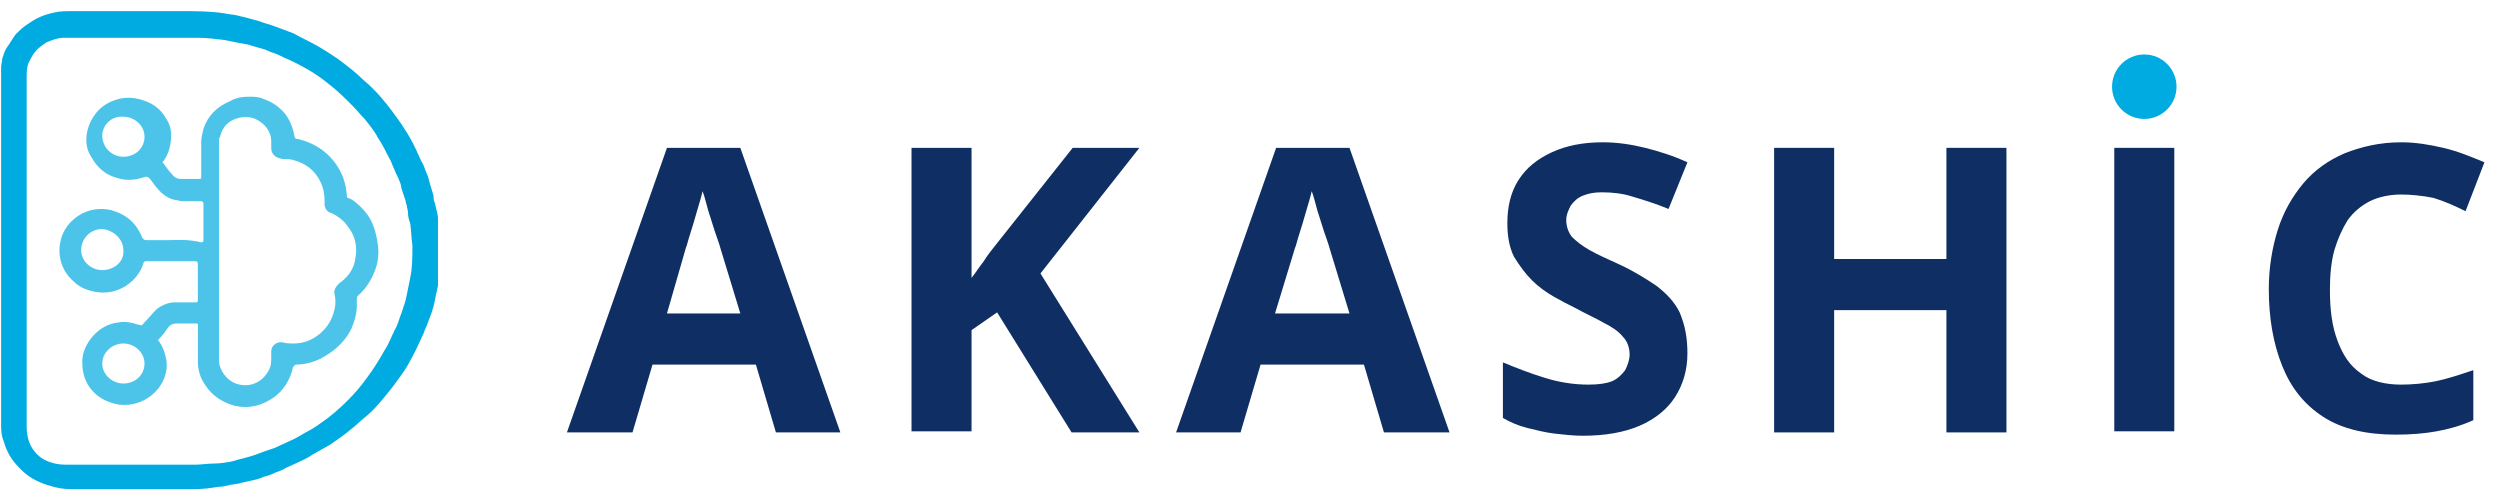
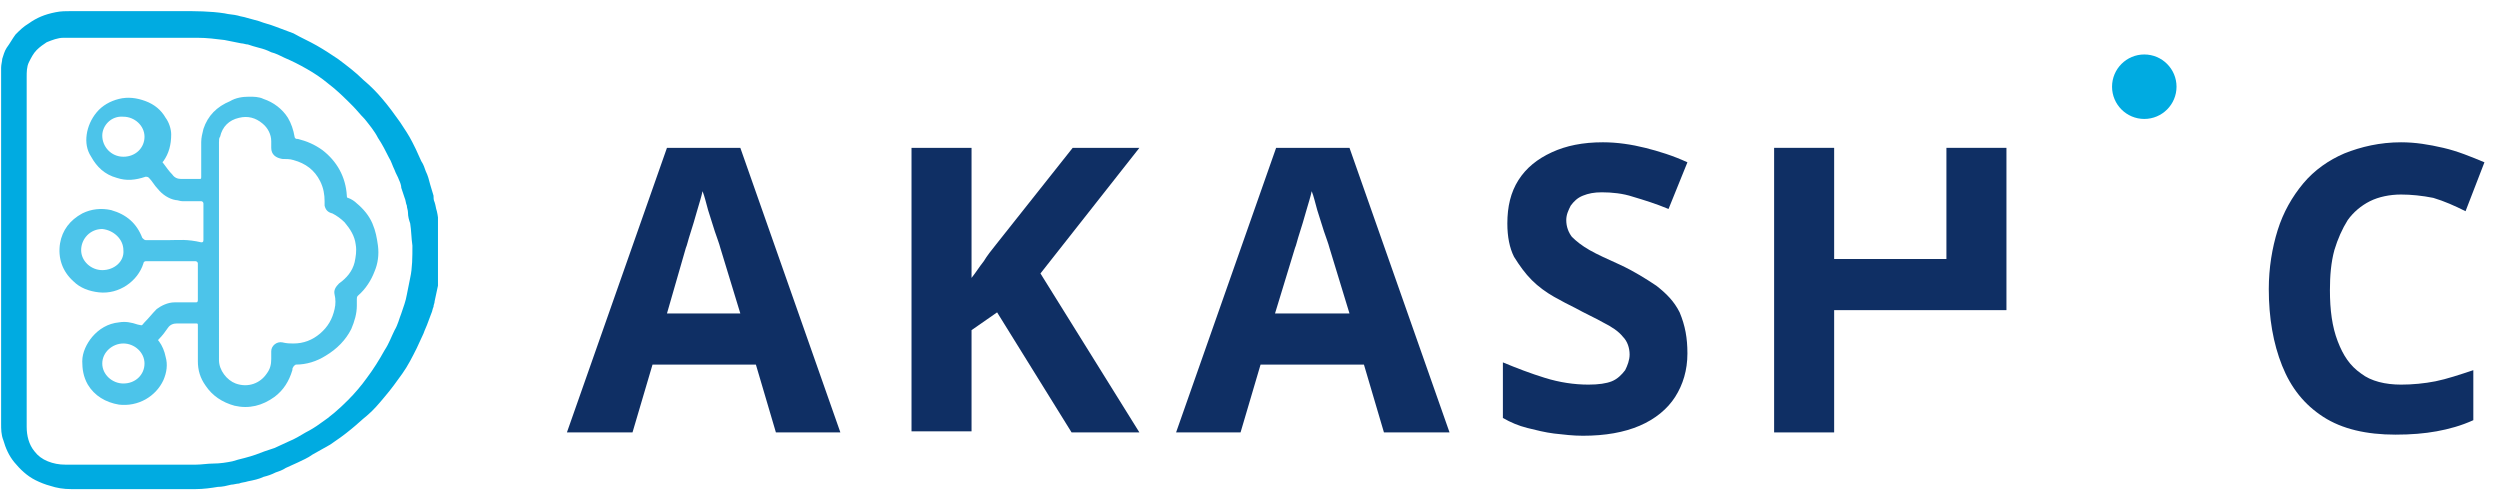
<svg xmlns="http://www.w3.org/2000/svg" xmlns:xlink="http://www.w3.org/1999/xlink" version="1.1" id="Layer_1" x="0px" y="0px" viewBox="0 0 224.9 45" style="enable-background:new 0 0 224.9 45;" xml:space="preserve">
  <style type="text/css">
	.st0{fill:#0F2F64;}
	.st1{fill:#00ABE1;}
	.st2{clip-path:url(#SVGID_00000104698448486426580520000014900655203489542048_);}
	.st3{fill:#00ABE1;fill-opacity:0.7;}
</style>
  <g>
    <path class="st0" d="M69.8,38.9l-1.8-6.1h-9.3l-1.8,6.1H51l9-25.6h6.6l9,25.6H69.8z M66.6,28.2l-1.8-5.9c-0.1-0.4-0.3-0.9-0.5-1.5   c-0.2-0.6-0.4-1.3-0.6-1.9c-0.2-0.7-0.3-1.2-0.5-1.7c-0.1,0.5-0.3,1.1-0.5,1.8c-0.2,0.7-0.4,1.4-0.6,2c-0.2,0.6-0.3,1.1-0.4,1.3   L60,28.2H66.6z" />
    <path class="st0" d="M102.5,38.9h-6.1l-6.7-10.8l-2.3,1.6v9.1H82V13.3h5.4V25c0.4-0.5,0.7-1,1.1-1.5c0.3-0.5,0.7-1,1.1-1.5l6.9-8.7   h6l-8.9,11.3L102.5,38.9z" />
    <path class="st0" d="M124.5,38.9l-1.8-6.1h-9.3l-1.8,6.1h-5.8l9-25.6h6.6l9,25.6H124.5z M121.4,28.2l-1.8-5.9   c-0.1-0.4-0.3-0.9-0.5-1.5c-0.2-0.6-0.4-1.3-0.6-1.9c-0.2-0.7-0.3-1.2-0.5-1.7c-0.1,0.5-0.3,1.1-0.5,1.8c-0.2,0.7-0.4,1.4-0.6,2   c-0.2,0.6-0.3,1.1-0.4,1.3l-1.8,5.9H121.4z" />
    <path class="st0" d="M151.8,31.8c0,1.5-0.4,2.8-1.1,3.9s-1.8,2-3.2,2.6c-1.4,0.6-3.1,0.9-5.1,0.9c-0.9,0-1.7-0.1-2.6-0.2   c-0.8-0.1-1.6-0.3-2.4-0.5c-0.8-0.2-1.5-0.5-2.2-0.9v-5c1.2,0.5,2.5,1,3.8,1.4c1.3,0.4,2.6,0.6,3.9,0.6c0.9,0,1.6-0.1,2.1-0.3   c0.5-0.2,0.9-0.6,1.2-1c0.2-0.4,0.4-0.9,0.4-1.4c0-0.6-0.2-1.2-0.6-1.6c-0.4-0.5-1-0.9-1.8-1.3c-0.7-0.4-1.6-0.8-2.5-1.3   c-0.6-0.3-1.2-0.6-1.9-1c-0.7-0.4-1.4-0.9-2-1.5c-0.6-0.6-1.1-1.3-1.6-2.1c-0.4-0.8-0.6-1.8-0.6-3c0-1.5,0.3-2.8,1-3.9   c0.7-1.1,1.7-1.9,3-2.5c1.3-0.6,2.8-0.9,4.6-0.9c1.3,0,2.6,0.2,3.8,0.5c1.2,0.3,2.5,0.7,3.8,1.3l-1.7,4.2c-1.2-0.5-2.2-0.8-3.2-1.1   c-0.9-0.3-1.9-0.4-2.8-0.4c-0.7,0-1.2,0.1-1.7,0.3c-0.5,0.2-0.8,0.5-1.1,0.9c-0.2,0.4-0.4,0.8-0.4,1.3c0,0.6,0.2,1.1,0.5,1.5   c0.4,0.4,0.9,0.8,1.6,1.2c0.7,0.4,1.6,0.8,2.7,1.3c1.3,0.6,2.4,1.3,3.3,1.9c0.9,0.7,1.6,1.4,2.1,2.4   C151.6,29.3,151.8,30.4,151.8,31.8z" />
-     <path class="st0" d="M180.5,38.9h-5.4v-11H165v11h-5.4V13.3h5.4v10h10.1v-10h5.4V38.9z" />
-     <path class="st0" d="M190.2,38.9V13.3h5.4v25.5H190.2z" />
+     <path class="st0" d="M180.5,38.9v-11H165v11h-5.4V13.3h5.4v10h10.1v-10h5.4V38.9z" />
    <path class="st0" d="M216,17.5c-1,0-2,0.2-2.8,0.6c-0.8,0.4-1.5,1-2,1.7c-0.5,0.8-0.9,1.7-1.2,2.7c-0.3,1.1-0.4,2.3-0.4,3.6   c0,1.8,0.2,3.3,0.7,4.6c0.5,1.3,1.1,2.2,2.1,2.9c0.9,0.7,2.2,1,3.6,1c1,0,2.1-0.1,3.1-0.3c1-0.2,2.2-0.6,3.4-1v4.5   c-1.1,0.5-2.2,0.8-3.3,1c-1.1,0.2-2.3,0.3-3.7,0.3c-2.6,0-4.8-0.5-6.5-1.6c-1.7-1.1-2.9-2.6-3.7-4.6c-0.8-2-1.2-4.3-1.2-6.9   c0-1.9,0.3-3.7,0.8-5.3c0.5-1.6,1.3-3,2.3-4.2c1-1.2,2.3-2.1,3.7-2.7c1.5-0.6,3.2-1,5.1-1c1.3,0,2.5,0.2,3.8,0.5   c1.3,0.3,2.5,0.8,3.7,1.3l-1.7,4.4c-1-0.5-1.9-0.9-2.9-1.2C217.9,17.6,216.9,17.5,216,17.5z" />
    <path class="st1" d="M195.8,7.8c0,1.6-1.3,2.9-2.9,2.9c-1.6,0-2.9-1.3-2.9-2.9c0-1.6,1.3-2.9,2.9-2.9   C194.5,4.9,195.8,6.2,195.8,7.8z" />
    <g>
      <defs>
        <rect id="SVGID_1_" y="0.7" width="39.4" height="43.5" />
      </defs>
      <clipPath id="SVGID_00000111871451893494313450000003605163919871918986_">
        <use xlink:href="#SVGID_1_" style="overflow:visible;" />
      </clipPath>
      <g style="clip-path:url(#SVGID_00000111871451893494313450000003605163919871918986_);">
        <path class="st1" d="M0.1,22.5c0,5.2,0,10.4,0,15.6c0,0.5,0,1,0.2,1.5c0.2,0.7,0.5,1.4,1,2c0.5,0.6,1.1,1.2,1.9,1.6     c0.4,0.2,0.9,0.4,1.3,0.5C5.1,43.9,5.7,44,6.4,44c3.7,0,7.5,0,11.2,0c0.7,0,1.4-0.1,2-0.2c0.4,0,0.8-0.1,1.2-0.2     c0.2,0,0.5-0.1,0.7-0.1c0.2-0.1,0.5-0.1,0.8-0.2c0.5-0.1,1-0.2,1.4-0.4c0.4-0.1,0.7-0.2,1.1-0.4c0.3-0.1,0.6-0.2,0.9-0.4     c0.4-0.2,0.7-0.3,1.1-0.5c0.4-0.2,0.9-0.4,1.3-0.7c0.5-0.3,1.1-0.6,1.6-0.9c0.6-0.4,1.3-0.9,1.9-1.4c0.5-0.4,0.9-0.8,1.4-1.2     c0.6-0.5,1.1-1.1,1.6-1.7c0.6-0.7,1.1-1.4,1.6-2.1c0.5-0.7,0.9-1.5,1.3-2.3c0.2-0.4,0.4-0.9,0.6-1.3c0.1-0.3,0.3-0.7,0.4-1     c0.1-0.3,0.2-0.5,0.3-0.8c0.1-0.2,0.1-0.4,0.2-0.6c0-0.2,0.1-0.3,0.1-0.5c0.1-0.5,0.2-0.9,0.3-1.4c0.1-0.8,0.2-1.6,0.2-2.5     c0-0.4,0-0.8,0-1.3c0-0.6,0-1.2-0.1-1.8c-0.1-0.4-0.1-0.7-0.2-1.1c-0.1-0.3-0.1-0.5-0.2-0.8c-0.1-0.2-0.1-0.4-0.1-0.6     c-0.1-0.3-0.2-0.7-0.3-1c-0.1-0.4-0.2-0.8-0.4-1.2c-0.1-0.3-0.2-0.6-0.4-0.9c-0.2-0.4-0.3-0.7-0.5-1.1c-0.1-0.2-0.2-0.4-0.3-0.6     c-0.3-0.6-0.7-1.2-1.1-1.8c-0.5-0.7-1-1.4-1.6-2.1c-0.5-0.6-1.1-1.2-1.7-1.7c-0.7-0.7-1.5-1.3-2.3-1.9c-0.6-0.4-1.2-0.8-1.9-1.2     c-0.7-0.4-1.4-0.7-2.1-1.1c-0.5-0.2-1.1-0.4-1.6-0.6c-0.5-0.2-1-0.3-1.5-0.5c-0.4-0.1-0.7-0.2-1.1-0.3c-0.3-0.1-0.5-0.1-0.8-0.2     c-0.4-0.1-0.8-0.1-1.2-0.2c-1.3-0.2-2.6-0.2-3.9-0.2c-3.3,0-6.6,0-9.9,0c-0.5,0-0.9,0-1.4,0.1C4,1.3,3.3,1.6,2.6,2.1     C2.1,2.4,1.8,2.7,1.4,3.1C1.1,3.5,0.9,3.9,0.6,4.3c-0.2,0.3-0.3,0.7-0.4,1C0.2,5.5,0.1,5.8,0.1,6.1c0,0.3,0,0.6,0,0.9     C0.1,12.1,0.1,17.3,0.1,22.5z M2.4,22.5c0-5.2,0-10.4,0-15.6c0-0.4,0-0.9,0.2-1.3C2.8,5.2,3,4.8,3.3,4.5C3.6,4.2,3.9,4,4.2,3.8     c0.5-0.2,1-0.4,1.5-0.4c4,0,8.1,0,12.1,0c0.8,0,1.6,0.1,2.4,0.2c0.5,0.1,1,0.2,1.5,0.3c0.2,0,0.4,0.1,0.6,0.1     c0.3,0.1,0.6,0.2,1,0.3c0.4,0.1,0.7,0.2,1.1,0.4c0.4,0.1,0.8,0.3,1.2,0.5c0.7,0.3,1.3,0.6,2,1c0.7,0.4,1.3,0.8,1.9,1.3     c0.8,0.6,1.5,1.3,2.2,2c0.4,0.4,0.7,0.8,1.1,1.2c0.4,0.5,0.9,1.1,1.2,1.7c0.4,0.6,0.7,1.2,1,1.8c0.2,0.3,0.3,0.7,0.5,1.1     c0.1,0.3,0.3,0.6,0.4,0.9c0.1,0.2,0.2,0.5,0.2,0.7c0.1,0.3,0.2,0.6,0.3,0.9c0.1,0.2,0.1,0.5,0.2,0.7c0,0.2,0.1,0.4,0.1,0.6     c0,0.4,0.1,0.7,0.2,1c0.1,0.6,0.1,1.3,0.2,2c0,1,0,2-0.2,2.9c-0.1,0.5-0.2,1-0.3,1.5c-0.1,0.6-0.3,1.1-0.5,1.7     c-0.2,0.5-0.3,1-0.6,1.5c-0.3,0.6-0.5,1.2-0.9,1.8c-0.5,0.9-1,1.7-1.6,2.5c-0.5,0.7-1.1,1.4-1.7,2c-0.8,0.8-1.6,1.5-2.5,2.1     c-0.4,0.3-0.9,0.6-1.3,0.8c-0.5,0.3-1,0.6-1.5,0.8c-0.4,0.2-0.9,0.4-1.3,0.6c-0.3,0.1-0.6,0.2-0.9,0.3c-0.3,0.1-0.5,0.2-0.8,0.3     c-0.3,0.1-0.6,0.2-1,0.3c-0.4,0.1-0.8,0.2-1.1,0.3c-0.5,0.1-1.1,0.2-1.7,0.2c-0.5,0-1.1,0.1-1.6,0.1c-3.9,0-7.8,0-11.7,0     c-0.6,0-1.1-0.1-1.6-0.3c-0.5-0.2-0.9-0.5-1.2-0.9c-0.5-0.6-0.7-1.4-0.7-2.2C2.4,32.9,2.4,27.7,2.4,22.5z" />
        <path class="st3" d="M15.3,21.6c-0.7,0-1.5,0-2.2,0c-0.1,0-0.2-0.1-0.3-0.2c-0.5-1.3-1.4-2.1-2.8-2.5c-0.9-0.2-1.8-0.1-2.6,0.3     c-1.1,0.6-1.8,1.5-2,2.7c-0.2,1.3,0.2,2.5,1.2,3.4c0.6,0.6,1.4,0.9,2.3,1c1.8,0.2,3.5-1,4-2.6c0-0.1,0.1-0.2,0.2-0.2     c1.5,0,3,0,4.5,0c0.1,0,0.2,0.1,0.2,0.2c0,1.1,0,2.2,0,3.3c0,0.2-0.1,0.2-0.2,0.2c-0.6,0-1.3,0-1.9,0c-0.6,0-1.2,0.3-1.6,0.6     c-0.4,0.4-0.7,0.8-1.1,1.2c-0.3,0.3-0.1,0.3-0.6,0.2c-0.6-0.2-1.1-0.3-1.7-0.2c-1,0.1-1.8,0.6-2.4,1.3c-0.5,0.6-0.9,1.4-0.9,2.2     c0,0.7,0.1,1.4,0.5,2.1c0.6,1,1.6,1.6,2.8,1.8c1.7,0.2,3.3-0.7,4-2.2c0.3-0.7,0.4-1.4,0.2-2.1c-0.1-0.5-0.3-1-0.6-1.4     c-0.1-0.1-0.1-0.1,0-0.2c0.3-0.3,0.6-0.7,0.8-1c0.2-0.3,0.5-0.4,0.8-0.4c0.6,0,1.1,0,1.7,0c0.2,0,0.2,0,0.2,0.2     c0,1.1,0,2.1,0,3.2c0,0.8,0.2,1.5,0.7,2.2c0.6,0.9,1.5,1.5,2.6,1.8c1.3,0.3,2.5,0,3.6-0.8c0.8-0.6,1.3-1.4,1.6-2.4     c0-0.1,0-0.2,0.1-0.3c0-0.1,0.1-0.1,0.2-0.2c1,0,1.9-0.3,2.7-0.8c1-0.6,1.8-1.4,2.3-2.4c0.3-0.7,0.5-1.4,0.5-2.1     c0-0.2,0-0.4,0-0.6c0-0.1,0-0.2,0.1-0.3c0.7-0.6,1.2-1.4,1.5-2.2c0.3-0.7,0.4-1.5,0.3-2.3c-0.1-0.7-0.2-1.3-0.5-2     c-0.3-0.7-0.8-1.3-1.4-1.8c-0.2-0.2-0.5-0.4-0.8-0.5c-0.1,0-0.1-0.1-0.1-0.2c-0.1-1.7-0.9-3.1-2.2-4.1c-0.7-0.5-1.4-0.8-2.2-1     c0,0-0.1,0-0.1,0c-0.1,0-0.2-0.1-0.2-0.2c-0.1-0.6-0.3-1.2-0.6-1.7c-0.5-0.8-1.3-1.4-2.2-1.7c-0.4-0.2-0.9-0.2-1.3-0.2     c-0.6,0-1.2,0.1-1.7,0.4c-1.2,0.5-2,1.3-2.4,2.5c-0.1,0.4-0.2,0.8-0.2,1.2c0,1,0,2.1,0,3.1c0,0.2,0,0.2-0.2,0.2     c-0.5,0-1.1,0-1.6,0c-0.3,0-0.6-0.1-0.8-0.4c-0.3-0.3-0.5-0.6-0.8-1c-0.1-0.1-0.1-0.1,0-0.2c0.5-0.7,0.7-1.5,0.7-2.4     c0-0.5-0.2-1.1-0.5-1.5c-0.4-0.7-1-1.2-1.8-1.5c-0.8-0.3-1.6-0.4-2.4-0.2c-0.8,0.2-1.5,0.6-2,1.2c-0.5,0.6-0.8,1.3-0.9,2     c-0.1,0.7,0,1.4,0.4,2c0.5,0.9,1.2,1.6,2.3,1.9c0.9,0.3,1.7,0.2,2.6-0.1c0.1,0,0.2,0,0.3,0.1c0.3,0.3,0.5,0.7,0.8,1     c0.4,0.5,1,0.9,1.6,1c0.2,0,0.4,0.1,0.6,0.1c0.6,0,1.2,0,1.7,0c0.1,0,0.2,0.1,0.2,0.2c0,1.1,0,2.2,0,3.3c0,0.2-0.1,0.2-0.2,0.2     C16.8,21.5,16.1,21.6,15.3,21.6z M19.7,22.6c0-3.3,0-6.5,0-9.8c0-0.2,0-0.4,0.1-0.5c0.2-0.9,0.8-1.5,1.7-1.7     c0.8-0.2,1.5,0,2.1,0.5c0.5,0.4,0.8,1,0.8,1.6c0,0.2,0,0.4,0,0.6c0,0.6,0.4,0.9,1,1c0.3,0,0.7,0,1,0.1c1.1,0.3,1.9,0.9,2.4,1.9     c0.3,0.6,0.4,1.2,0.4,1.8c0,0.1,0,0.3,0,0.4c0.1,0.4,0.3,0.6,0.7,0.7c0.4,0.2,0.8,0.5,1.1,0.8c0.5,0.6,0.9,1.2,1,2     c0.1,0.6,0,1.1-0.1,1.6c-0.2,0.8-0.7,1.4-1.4,1.9c-0.3,0.3-0.5,0.6-0.4,1c0.1,0.4,0.1,0.9,0,1.3c-0.2,0.9-0.6,1.6-1.3,2.2     c-0.7,0.6-1.5,0.9-2.4,0.9c-0.3,0-0.6,0-1-0.1c-0.5-0.1-1,0.3-1,0.8c0,0.3,0,0.5,0,0.7c0,0.5-0.1,0.9-0.4,1.3     c-0.6,0.9-1.7,1.3-2.8,0.9c-0.8-0.3-1.5-1.2-1.5-2.1C19.7,29.1,19.7,25.8,19.7,22.6z M11.1,10.5c1,0,1.9,0.8,1.9,1.8     c0,1-0.8,1.8-1.9,1.8c-1.1,0-1.9-0.9-1.9-1.9C9.2,11.3,10,10.4,11.1,10.5z M11.1,22.5c0.1,1-0.8,1.8-1.9,1.8     c-1,0-1.9-0.8-1.9-1.8c0-1,0.8-1.9,1.9-1.9C10.2,20.7,11.1,21.5,11.1,22.5z M11.1,30.9c1,0,1.9,0.8,1.9,1.8c0,1-0.8,1.8-1.9,1.8     c-1,0-1.9-0.8-1.9-1.8C9.2,31.7,10.1,30.9,11.1,30.9z" />
      </g>
    </g>
  </g>
</svg>